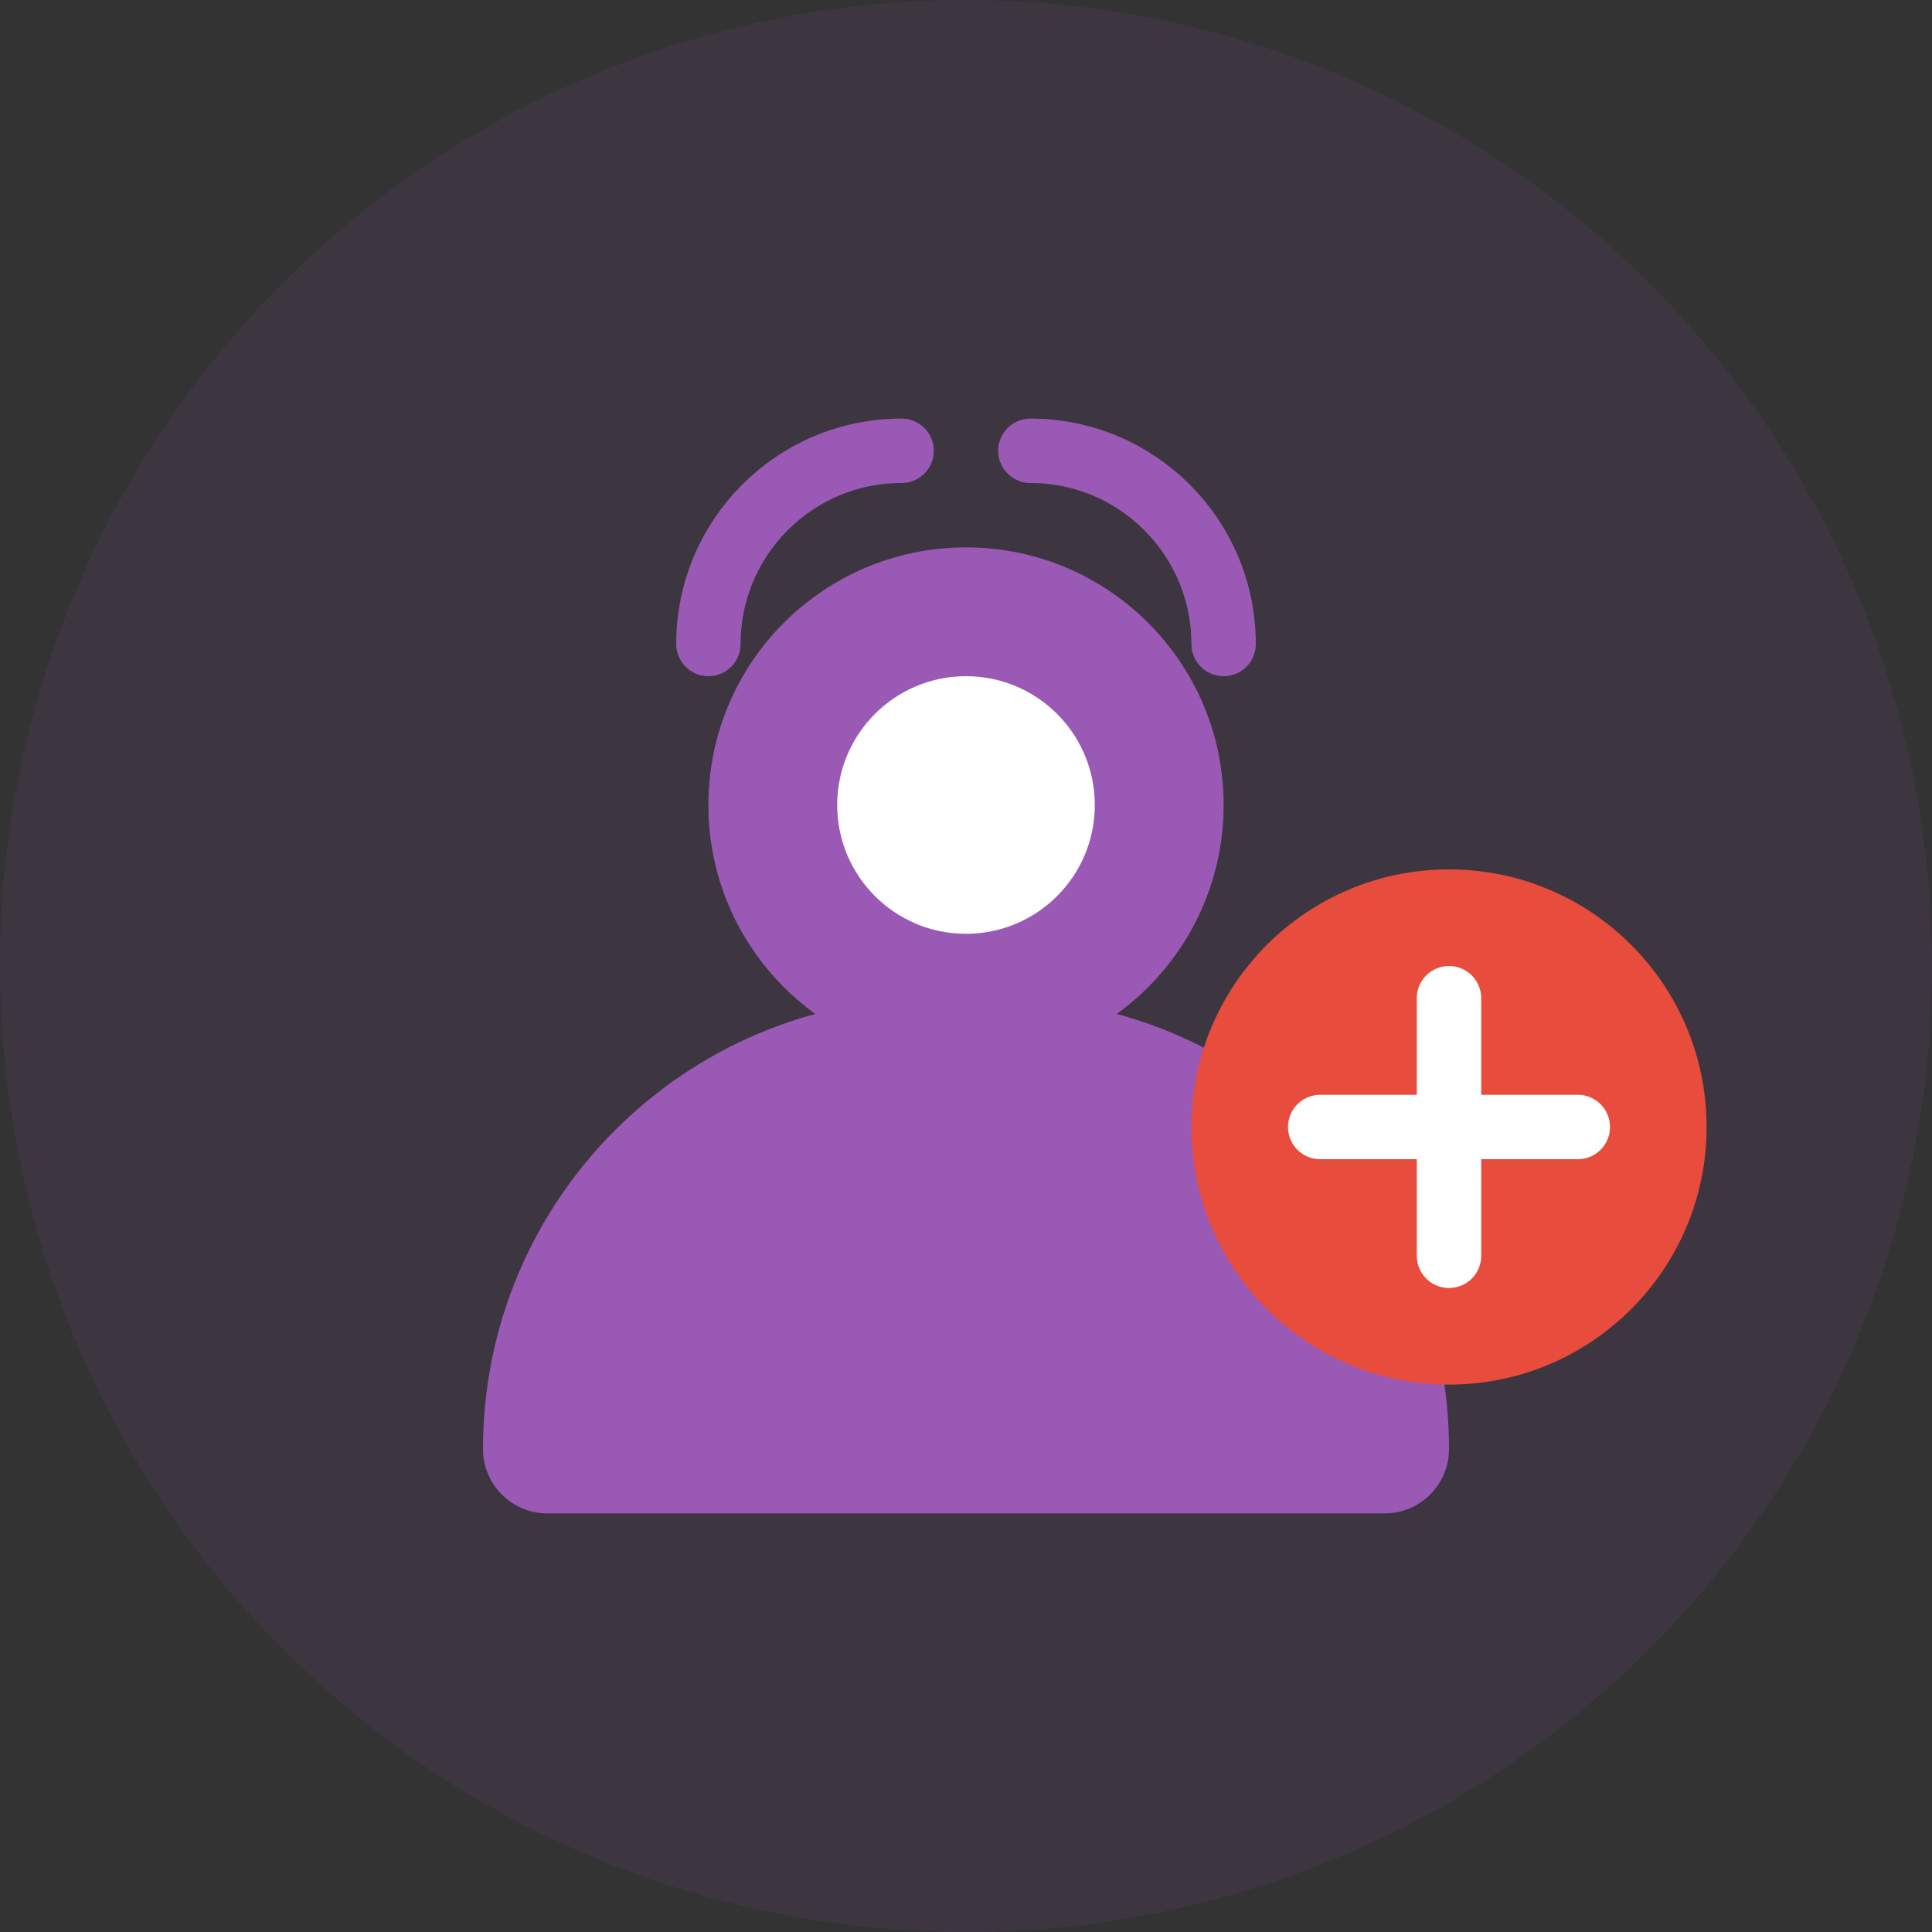
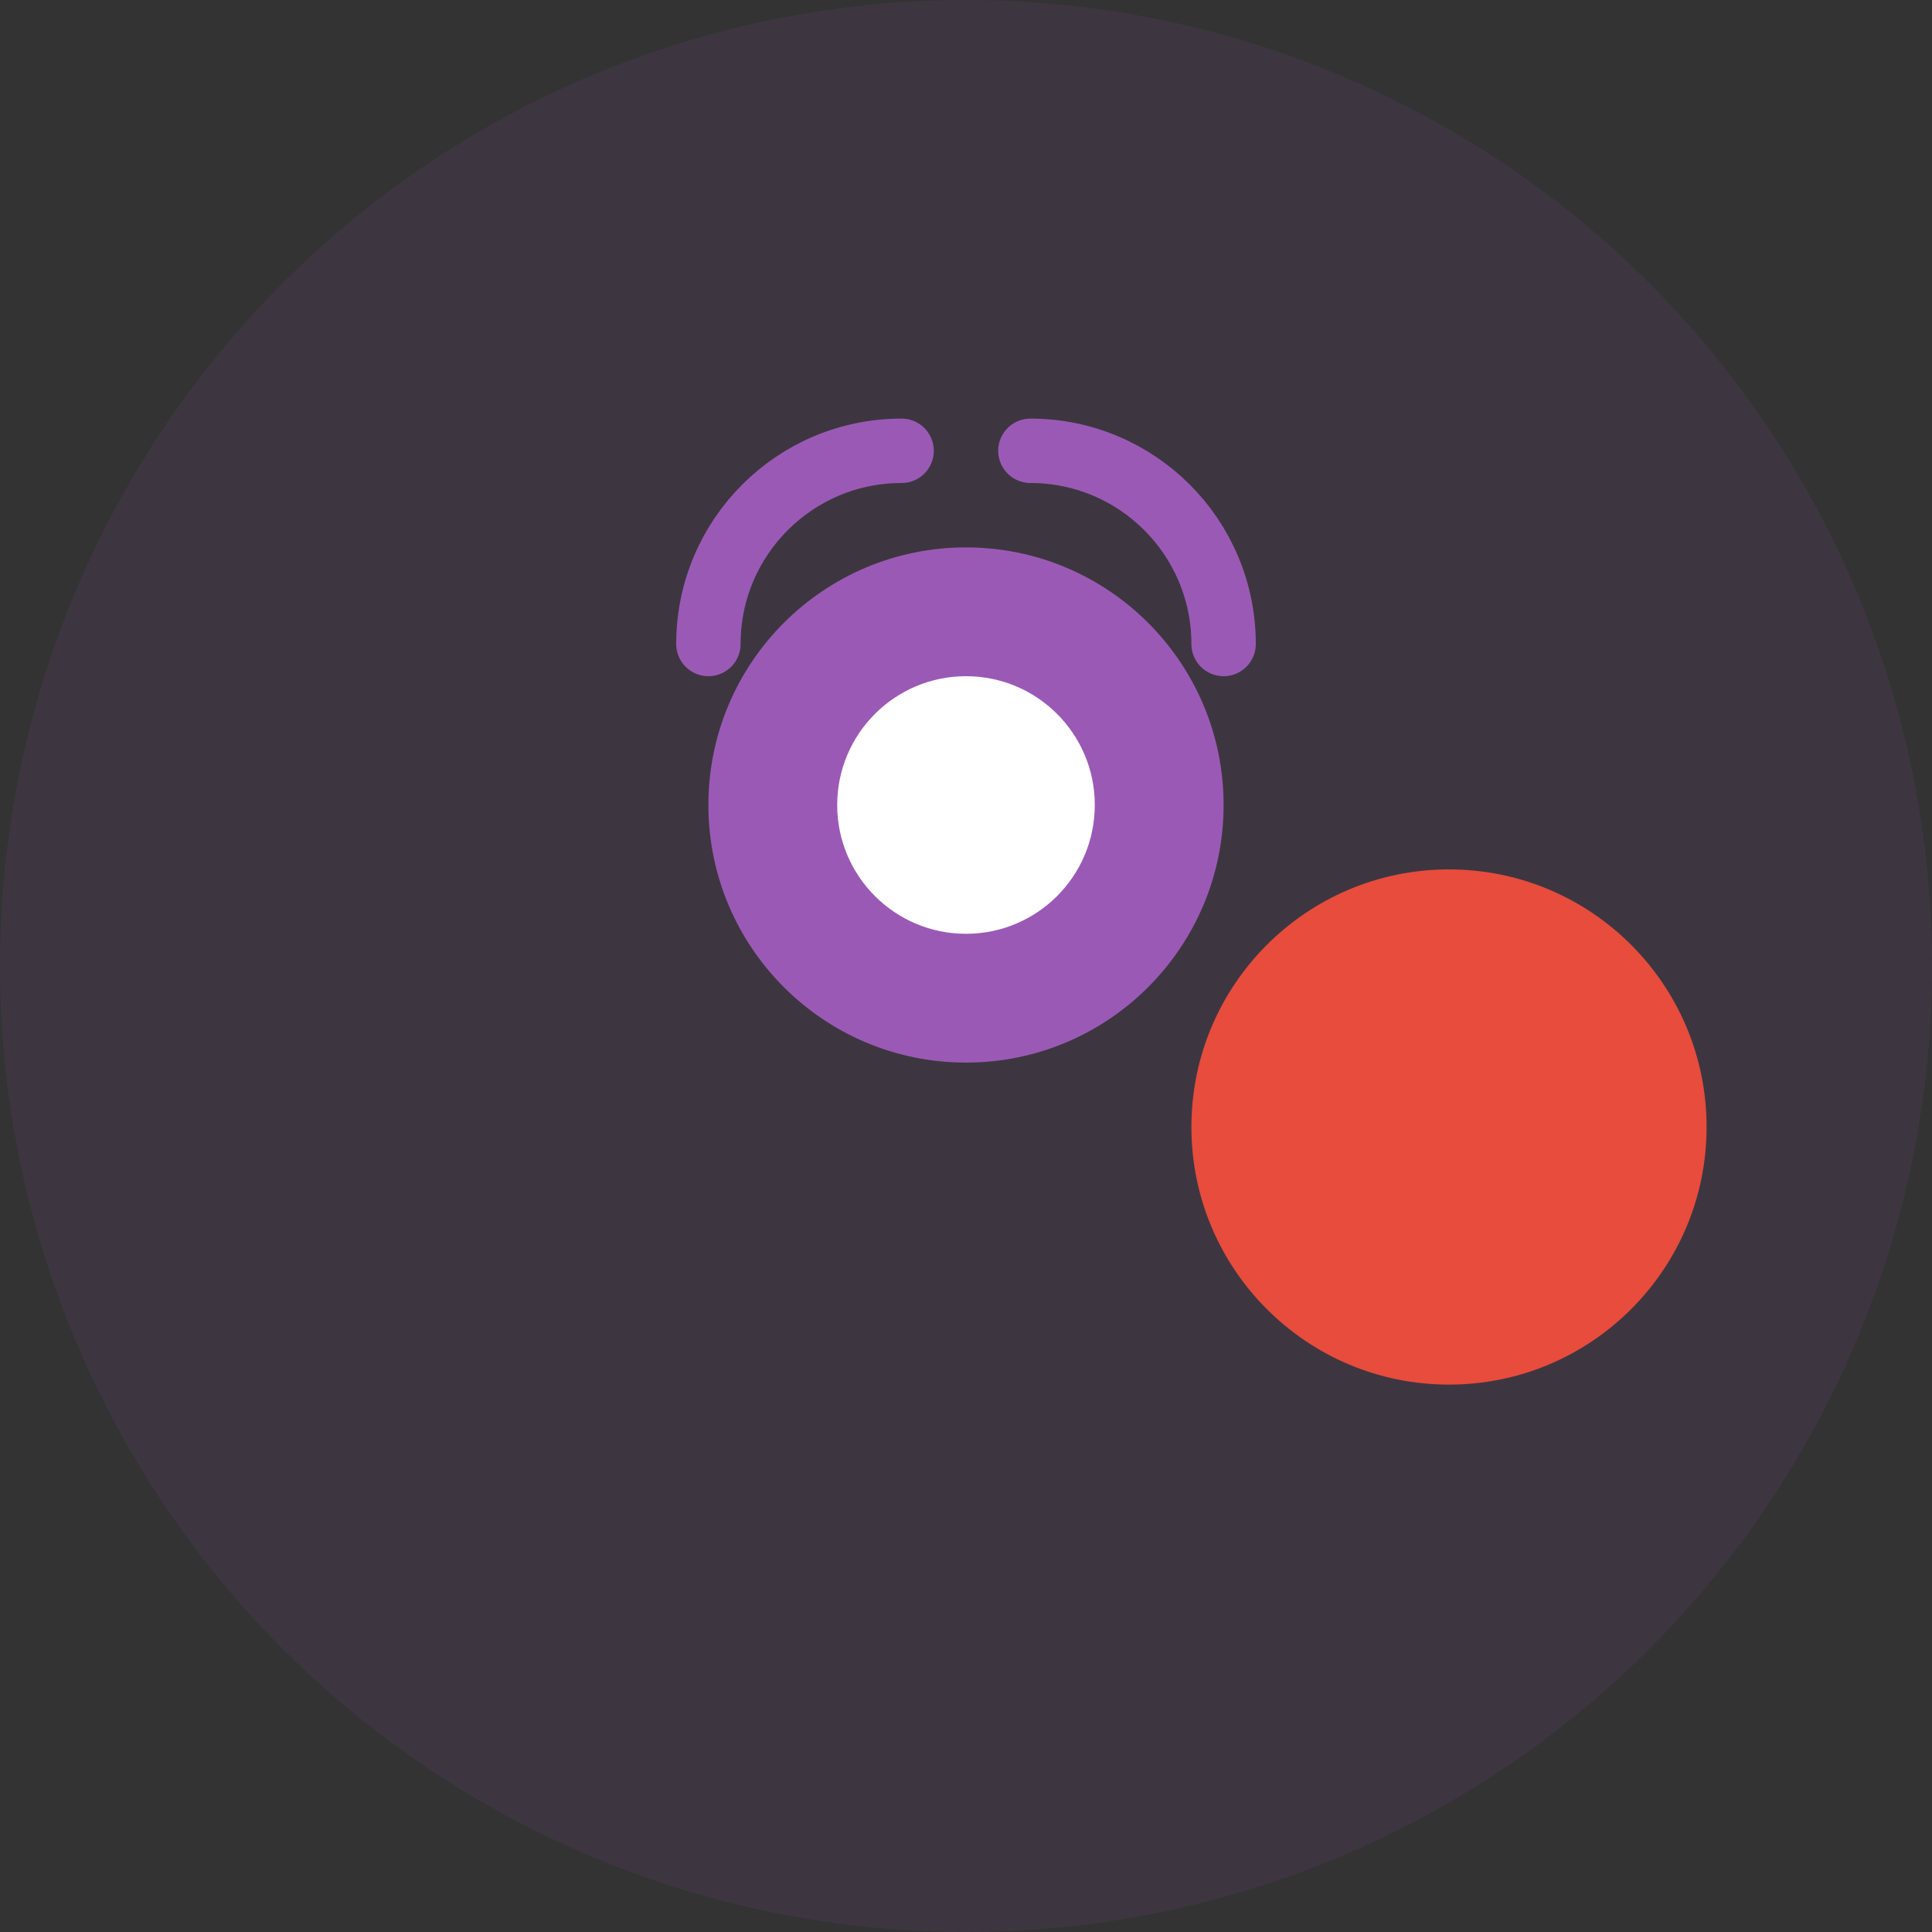
<svg xmlns="http://www.w3.org/2000/svg" width="60" height="60" viewBox="0 0 60 60" fill="none">
  <rect x="0" y="0" width="60" height="60" fill="#333333" stroke="none" />
  <circle cx="30" cy="30" r="30" fill="#9b59b6" opacity="0.1" />
  <circle cx="30" cy="25" r="8" fill="#9b59b6" />
-   <path d="M15 45C15 37.268 21.268 31 29 31H31C38.732 31 45 37.268 45 45V45C45 46.105 44.105 47 43 47H17C15.895 47 15 46.105 15 45V45Z" fill="#9b59b6" />
  <circle cx="30" cy="25" r="4" fill="white" />
  <path d="M22 20C22 16.686 24.686 14 28 14" stroke="#9b59b6" stroke-width="2" stroke-linecap="round" />
  <path d="M38 20C38 16.686 35.314 14 32 14" stroke="#9b59b6" stroke-width="2" stroke-linecap="round" />
  <circle cx="45" cy="35" r="8" fill="#e74c3c" />
-   <path d="M45 31V39M41 35H49" stroke="white" stroke-width="2" stroke-linecap="round" />
</svg>